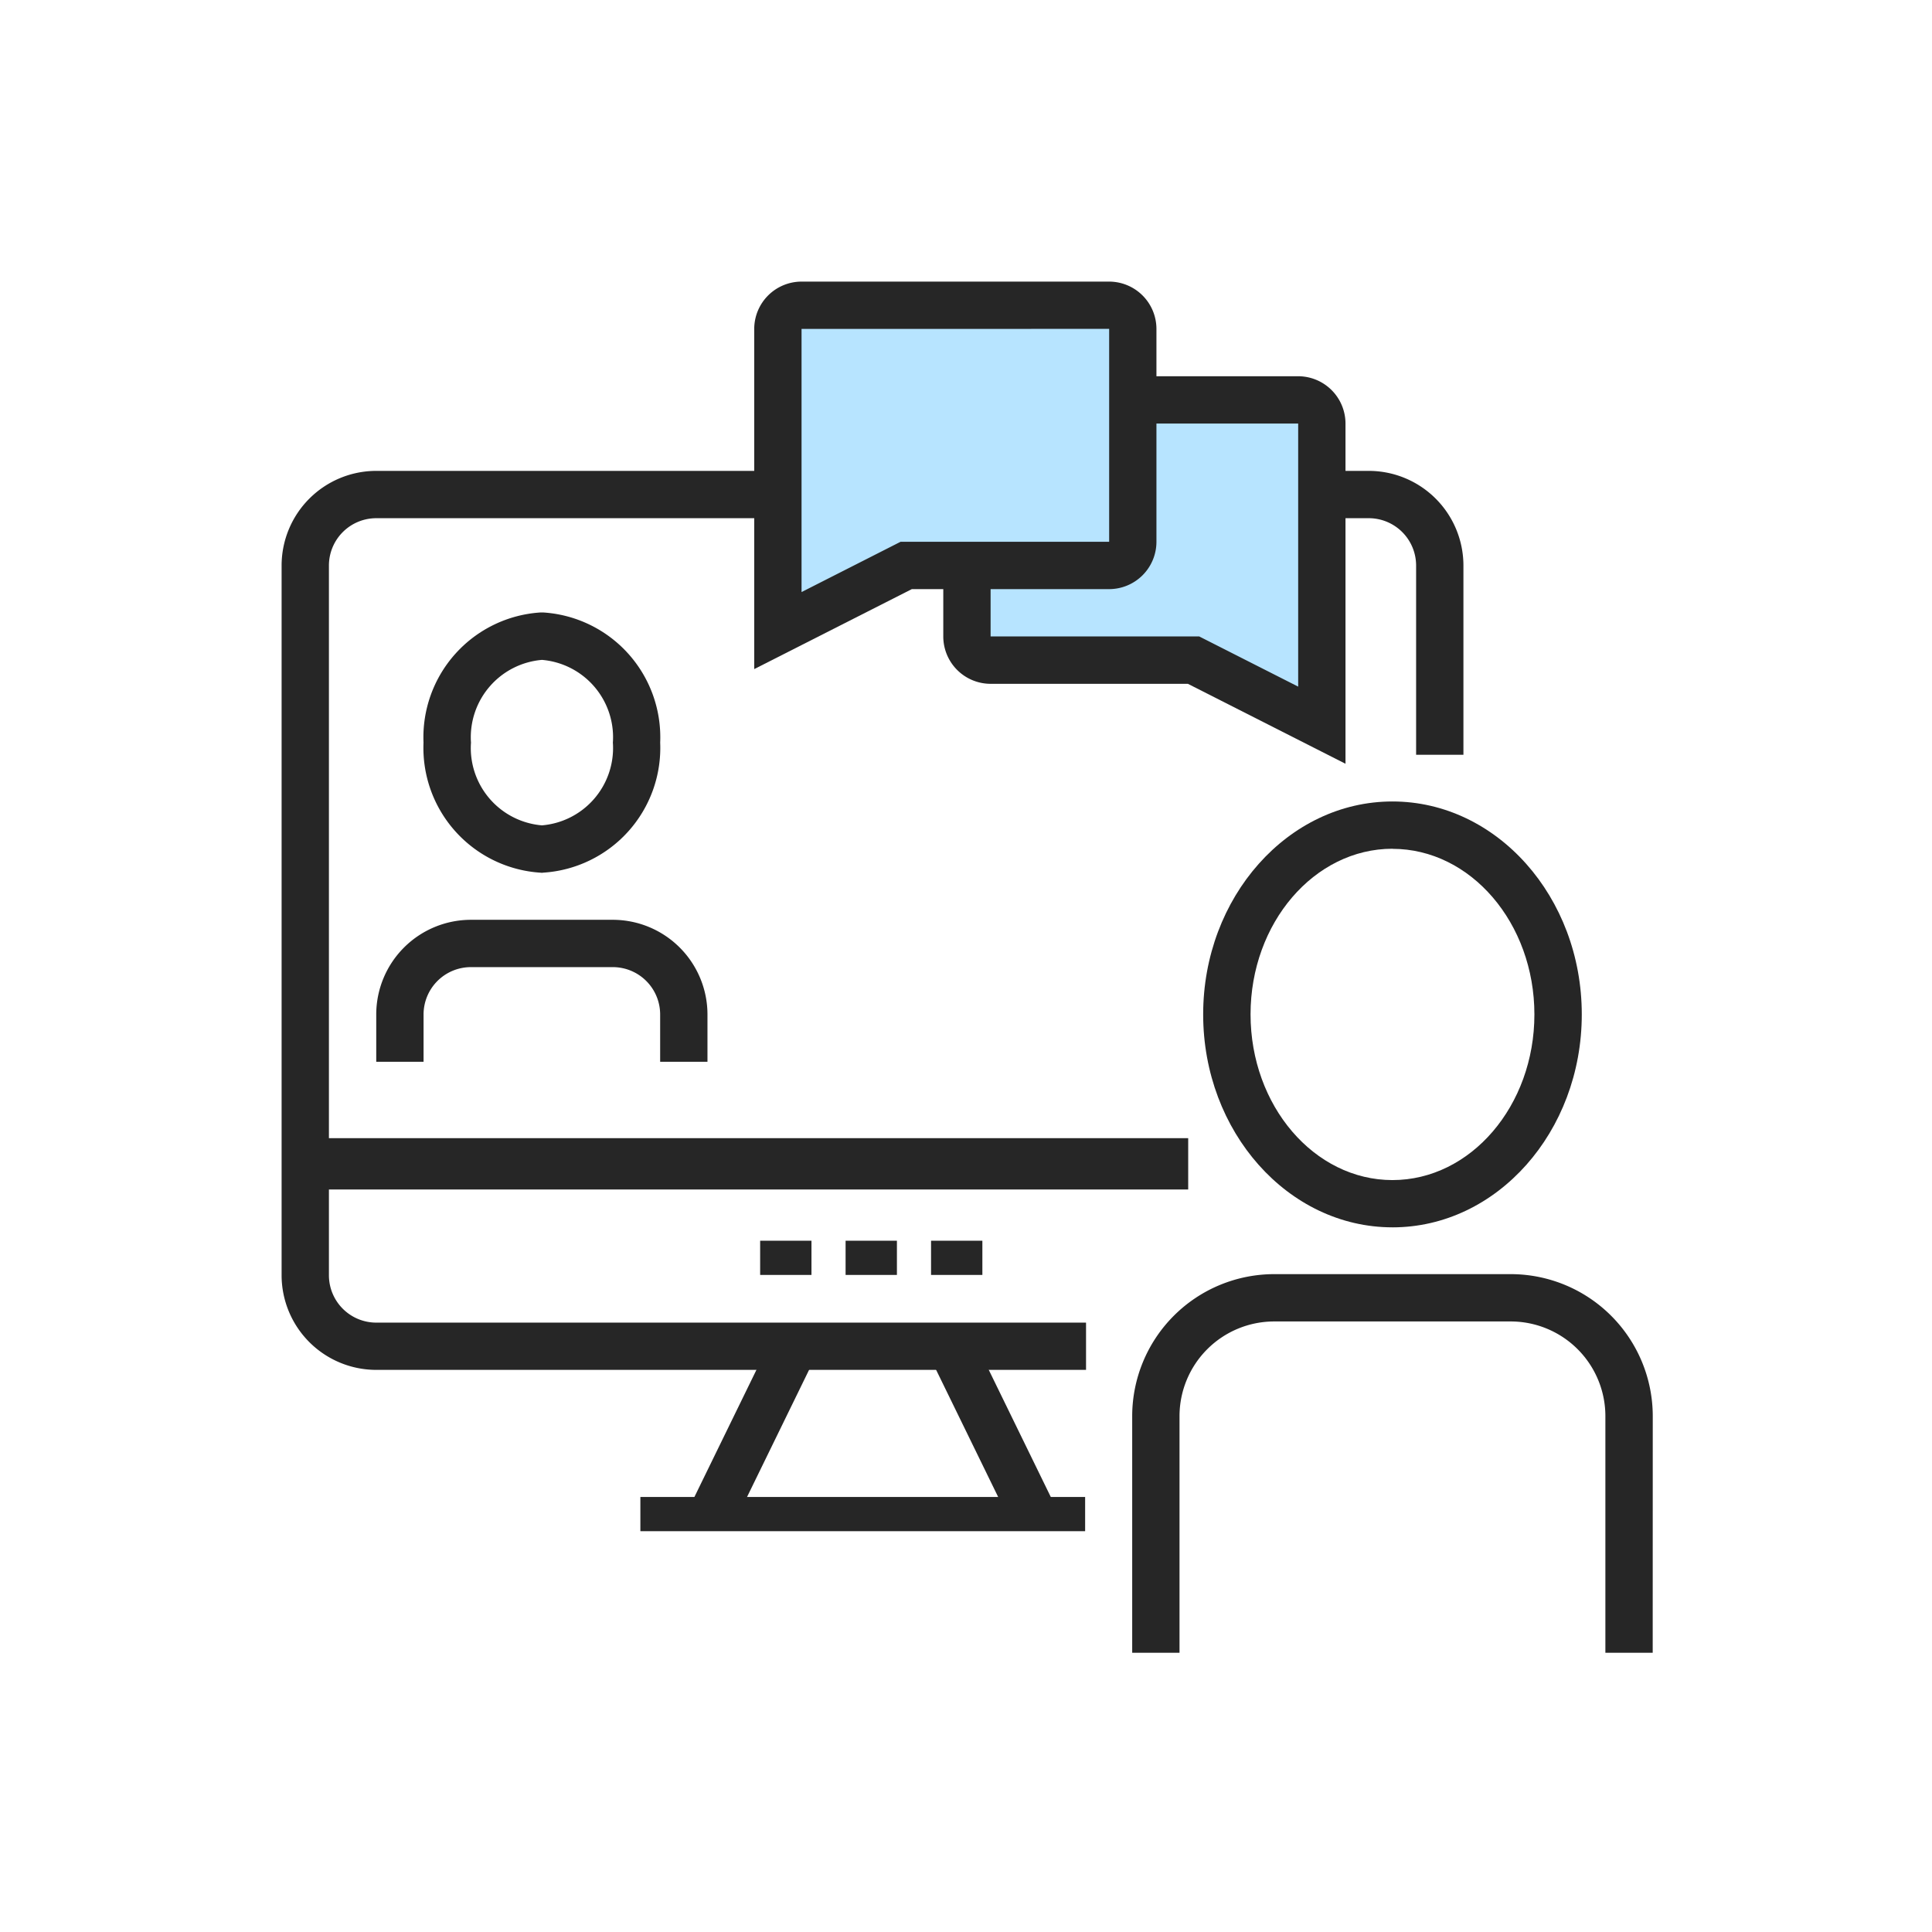
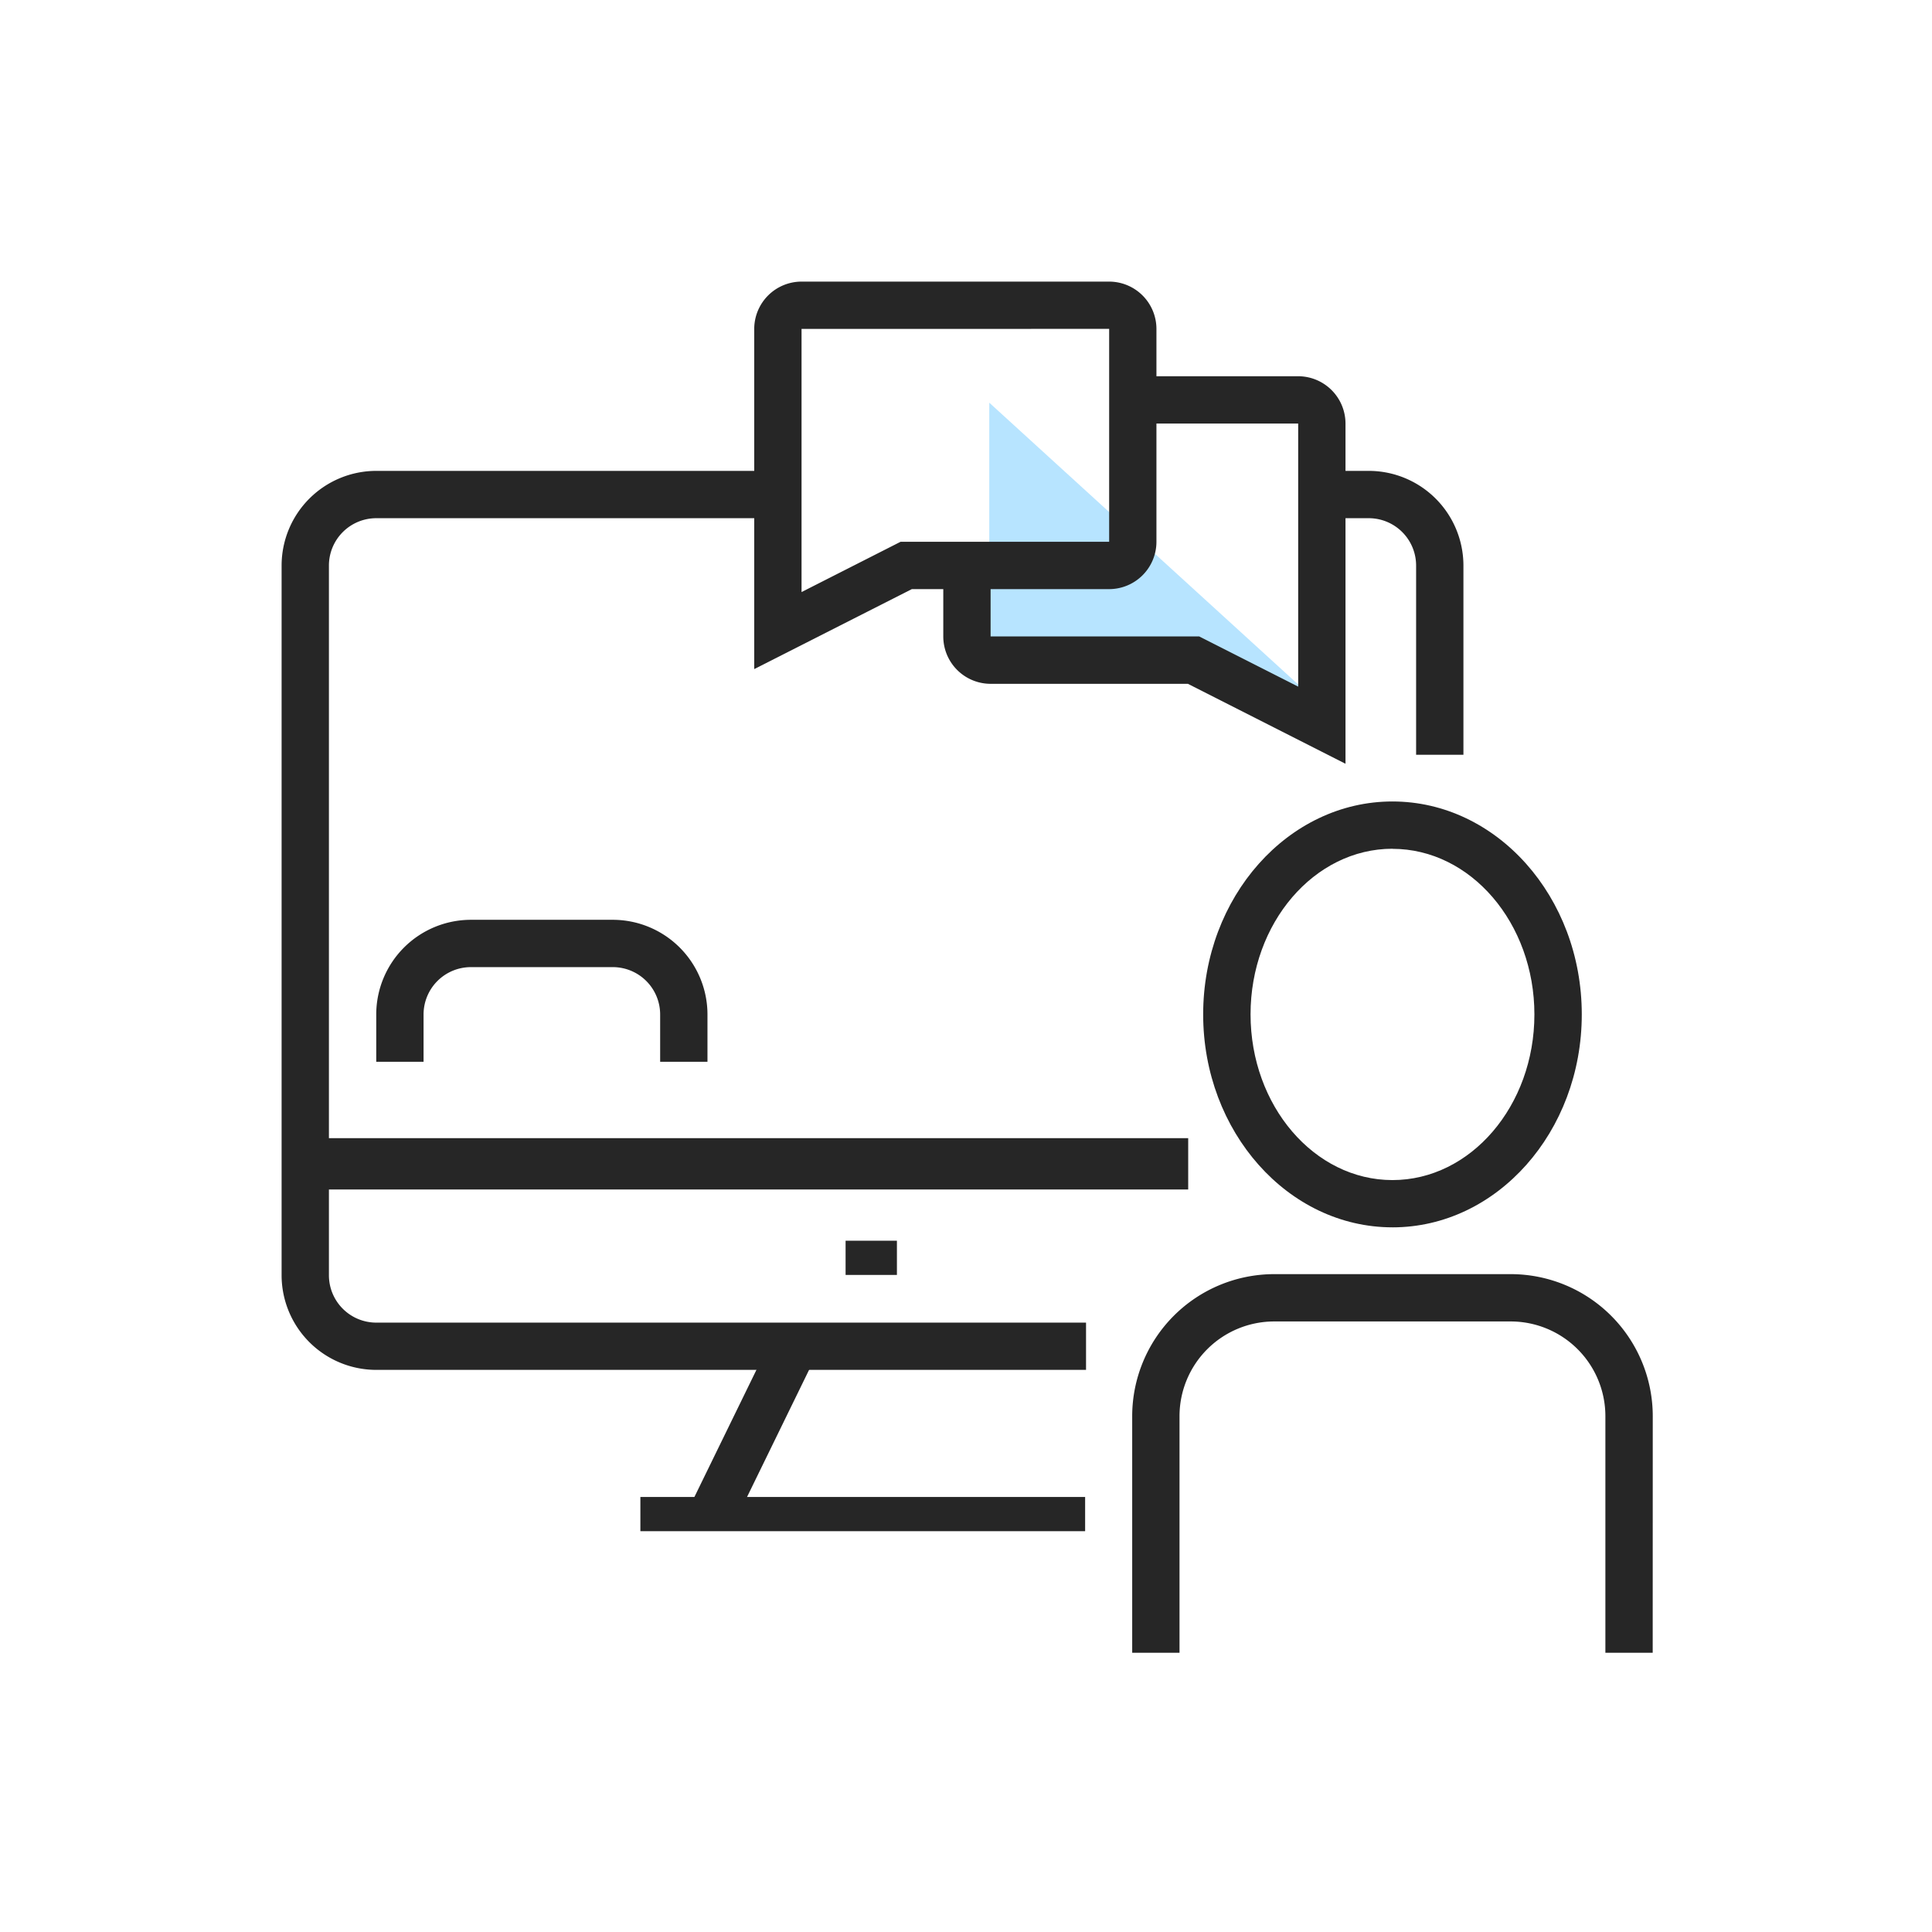
<svg xmlns="http://www.w3.org/2000/svg" width="124" height="124" viewBox="0 0 124 124">
  <defs>
    <style>
      .cls-1 {
        fill: none;
      }

      .cls-2 {
        fill: #b7e4ff;
      }

      .cls-3 {
        fill: #262626;
      }
    </style>
  </defs>
  <g id="그룹_34368" data-name="그룹 34368" transform="translate(-1647 -1735)">
    <rect id="Rectangle_Copy_4" data-name="Rectangle Copy 4" class="cls-1" width="124" height="124" transform="translate(1647 1735)" />
    <g id="그룹_34364" data-name="그룹 34364" transform="translate(-32.926 -19.808)">
      <g id="그룹_34364-2" data-name="그룹 34364" transform="translate(1730.803 1775.645)">
-         <path id="패스_28450" data-name="패스 28450" class="cls-2" d="M.419,0V17.691l20.853-3.8V0Z" transform="translate(-0.419 0)" />
-         <path id="패스_28451" data-name="패스 28451" class="cls-2" d="M7.854,3.284V18.923l20.71,3.253V3.284Z" transform="translate(4.763 1.724)" />
+         <path id="패스_28451" data-name="패스 28451" class="cls-2" d="M7.854,3.284V18.923l20.71,3.253Z" transform="translate(4.763 1.724)" />
      </g>
      <path id="패스_28427" data-name="패스 28427" class="cls-3" d="M51.148,49.333C44.45,49.333,39,43.2,39,35.667S44.45,22,51.148,22,63.3,28.13,63.3,35.667s-5.45,13.667-12.148,13.667m0-24.3c-5.025,0-9.111,4.77-9.111,10.63S46.123,46.3,51.148,46.3s9.111-4.77,9.111-10.63-4.086-10.63-9.111-10.63" transform="translate(1718.148 1784.248)" />
      <path id="패스_28428" data-name="패스 28428" class="cls-3" d="M69.407,66.3H66.37V51.111A6.08,6.08,0,0,0,60.3,45.037H45.111a6.08,6.08,0,0,0-6.074,6.074V66.3H36V51.111A9.12,9.12,0,0,1,45.111,42H60.3a9.12,9.12,0,0,1,9.111,9.111Z" transform="translate(1716.593 1794.585)" />
      <path id="패스_28429" data-name="패스 28429" class="cls-3" d="M25.259,36.111H22.222V33.074a3.04,3.04,0,0,0-3.037-3.037H10.074a3.04,3.04,0,0,0-3.037,3.037v3.037H4V33.074A6.08,6.08,0,0,1,10.074,27h9.111a6.08,6.08,0,0,1,6.074,6.074Z" transform="translate(1700.074 1786.843)" />
-       <path id="패스_28430" data-name="패스 28430" class="cls-3" d="M13.6,30.708,13.5,30.7A8.028,8.028,0,0,1,6,22.353,8.029,8.029,0,0,1,13.5,14L13.6,14,13.69,14a8.027,8.027,0,0,1,7.5,8.349,8.026,8.026,0,0,1-7.5,8.349Zm0-13.665a4.985,4.985,0,0,0-4.559,5.227l.006.084-.006.084A4.982,4.982,0,0,0,13.6,27.663a4.979,4.979,0,0,0,4.559-5.225l-.006-.085.006-.085A4.982,4.982,0,0,0,13.6,17.043" transform="translate(1701.108 1780.118)" />
      <path id="패스_28431" data-name="패스 28431" class="cls-3" d="M53.261,26.222H50.224V14.074a3.04,3.04,0,0,0-3.037-3.037H43.711V8h3.476a6.08,6.08,0,0,1,6.074,6.074Z" transform="translate(1720.591 1777.03)" />
      <path id="패스_28432" data-name="패스 28432" class="cls-3" d="M51.63,65.7H6.074A6.08,6.08,0,0,1,0,59.63V14.074A6.08,6.08,0,0,1,6.074,8H31.889v3.037H6.074a3.04,3.04,0,0,0-3.037,3.037V59.63a3.04,3.04,0,0,0,3.037,3.037H51.63Z" transform="translate(1698 1777.03)" />
      <rect id="사각형_6234" data-name="사각형 6234" class="cls-3" width="3.294" height="2.196" transform="translate(1734.198 1834.44)" />
-       <rect id="사각형_6235" data-name="사각형 6235" class="cls-3" width="3.294" height="2.196" transform="translate(1739.683 1834.44)" />
-       <rect id="사각형_6236" data-name="사각형 6236" class="cls-3" width="3.294" height="2.196" transform="translate(1728.714 1834.44)" />
      <rect id="사각형_6237" data-name="사각형 6237" class="cls-3" width="11.828" height="3.036" transform="translate(1724.388 1851.105) rotate(-63.986)" />
-       <rect id="사각형_6238" data-name="사각형 6238" class="cls-3" width="3.036" height="11.828" transform="translate(1739.559 1841.807) rotate(-26.012)" />
      <rect id="사각형_6239" data-name="사각형 6239" class="cls-3" width="28.545" height="2.196" transform="translate(1721.027 1850.887)" />
      <rect id="사각형_6241" data-name="사각형 6241" class="cls-3" width="57.089" height="3.294" transform="translate(1699.098 1827.858)" />
      <path id="패스_28433" data-name="패스 28433" class="cls-3" d="M20,24.87V3.037A3.04,3.04,0,0,1,23.037,0H42.778a3.04,3.04,0,0,1,3.037,3.037V16.7a3.04,3.04,0,0,1-3.037,3.037H30.116ZM23.037,3.037V19.926L29.39,16.7h13.39l0-13.667Z" transform="translate(1708.334 1772.882)" />
      <path id="패스_28434" data-name="패스 28434" class="cls-3" d="M53.815,28.872,43.7,23.741H31.037A3.04,3.04,0,0,1,28,20.7V16.148h3.037V20.7H44.426l6.352,3.221V7.037H40.148V4h10.63a3.041,3.041,0,0,1,3.037,3.037Z" transform="translate(1712.468 1774.956)" />
    </g>
  </g>
</svg>